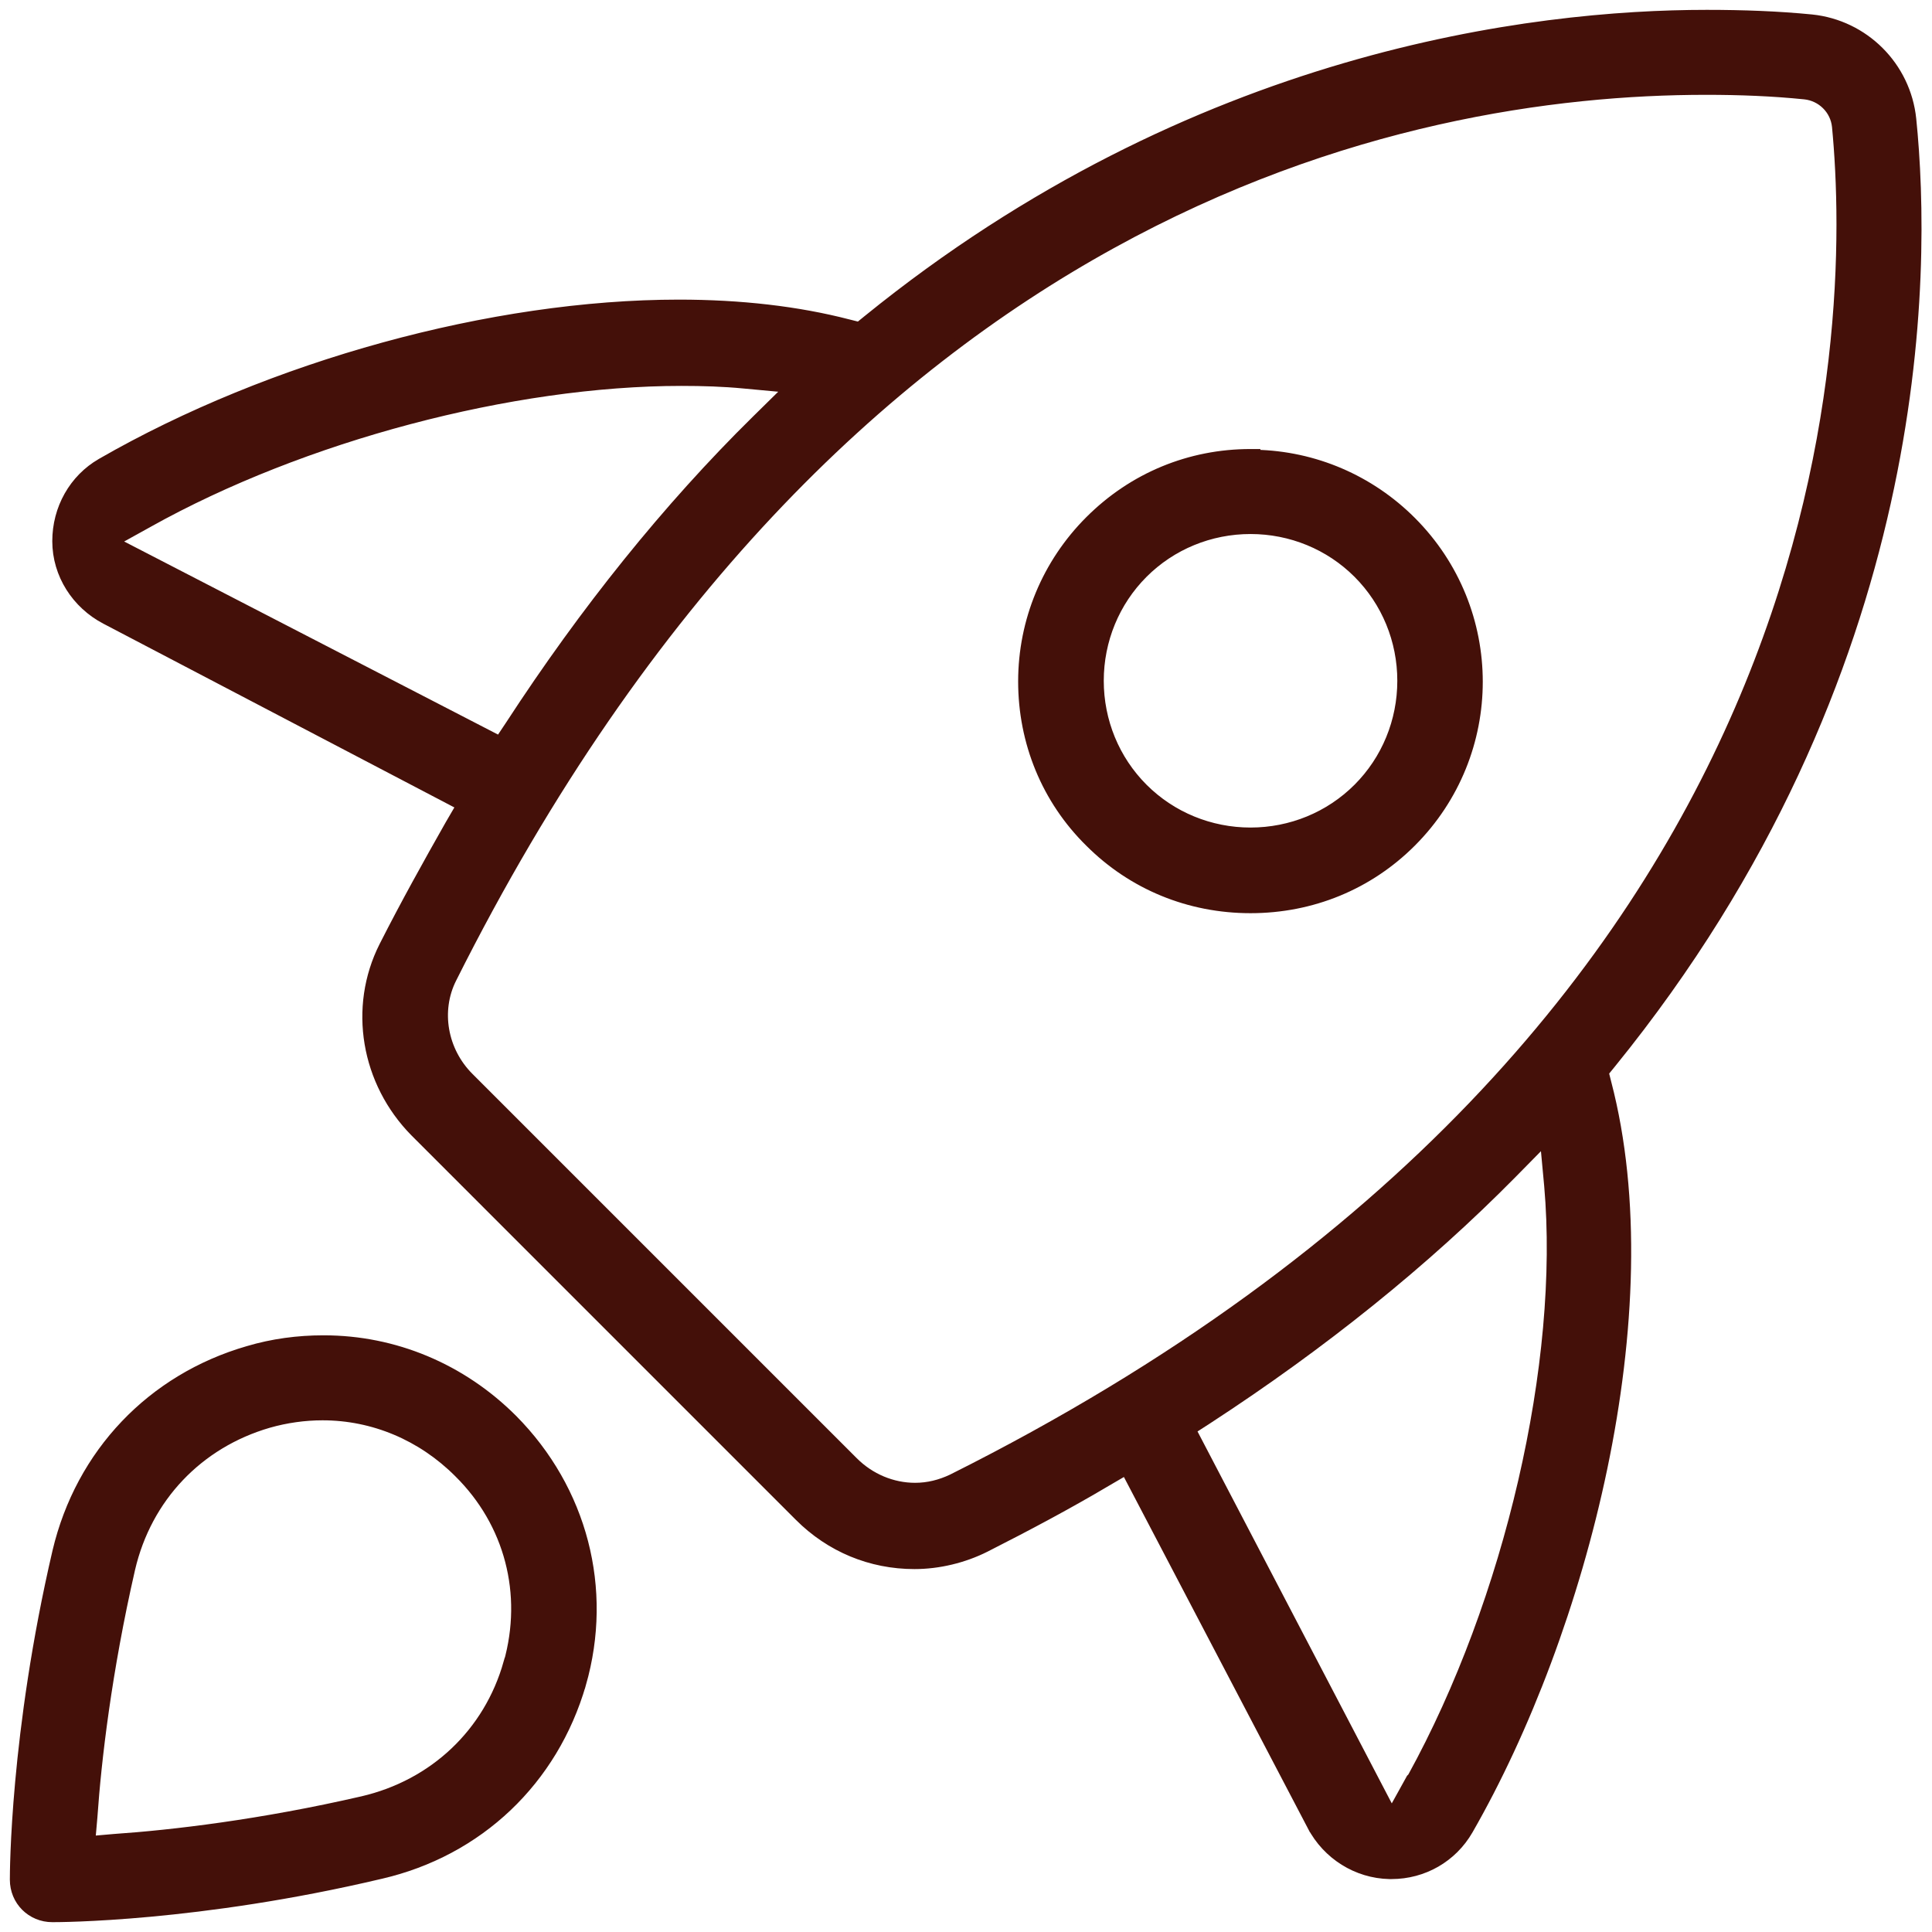
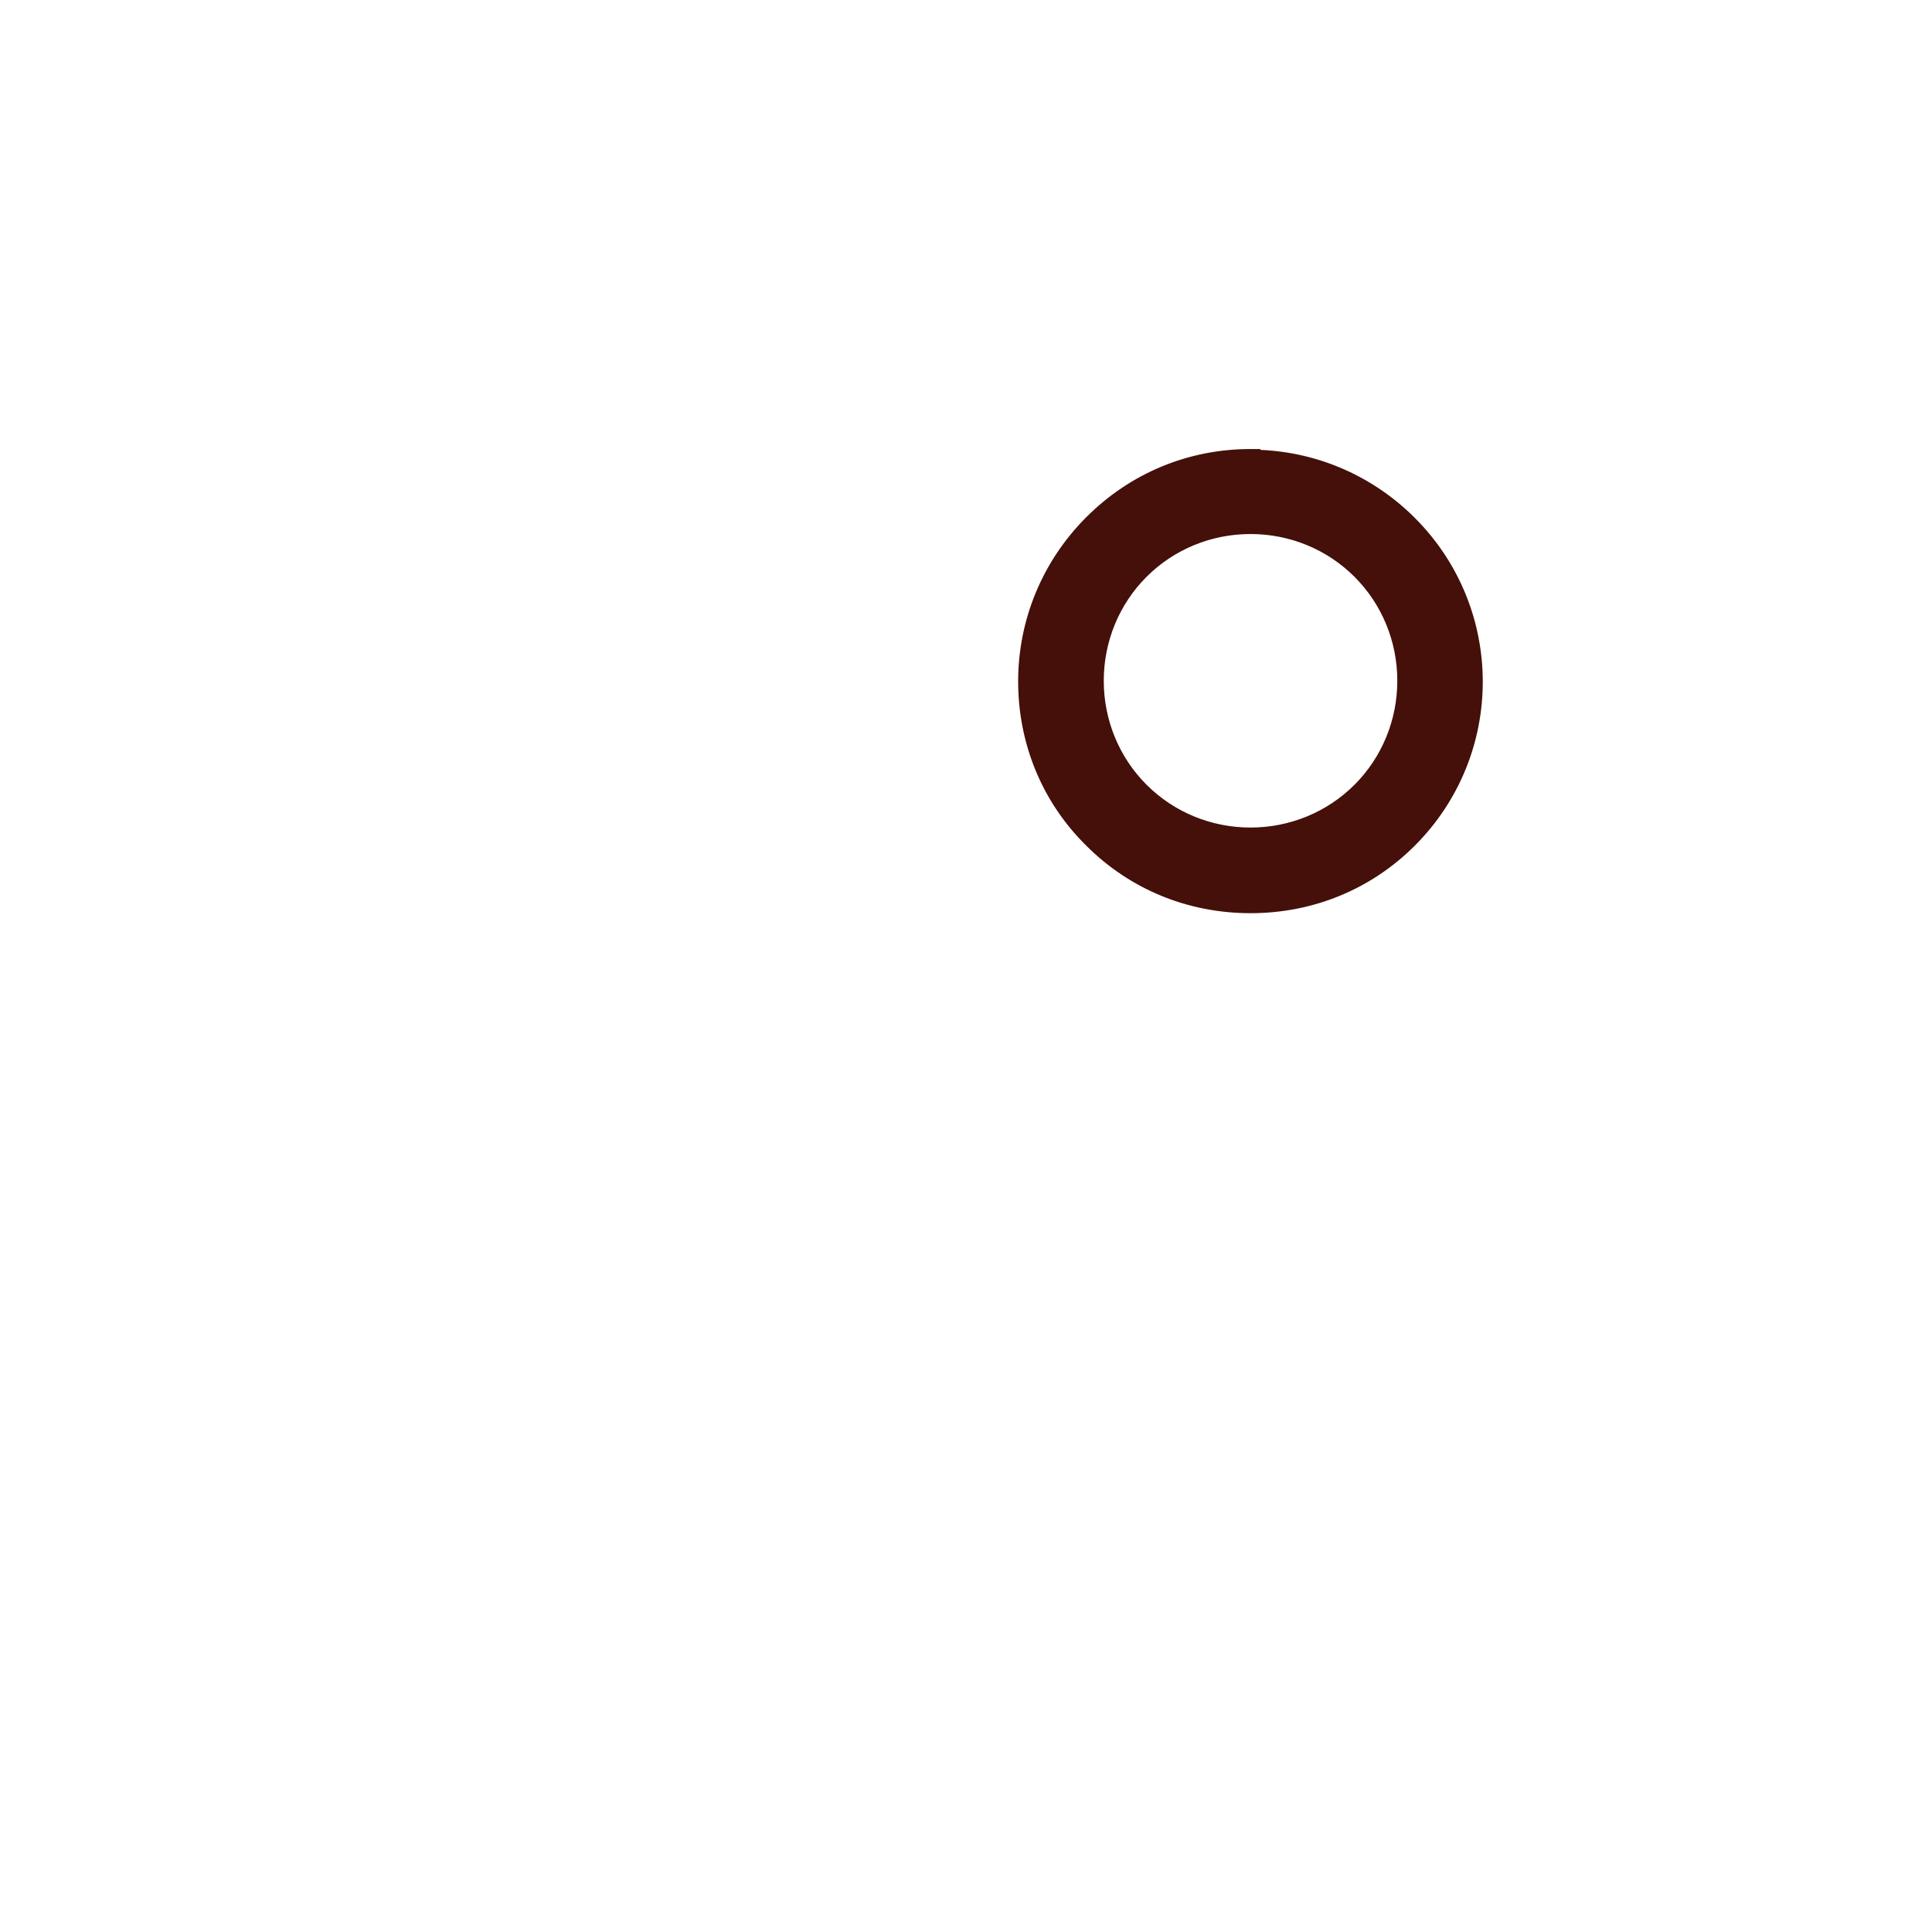
<svg xmlns="http://www.w3.org/2000/svg" width="98" height="98" viewBox="0 0 98 98" fill="none">
-   <path d="M2.908 78.704L2.908 78.704C0.751 87.966 0.75 95.038 0.75 95.346C0.75 96.411 1.59 97.251 2.655 97.251C2.964 97.251 10.035 97.251 19.297 95.06C24.285 93.914 28.062 90.305 29.477 85.418L29.478 85.418C30.86 80.596 29.544 75.57 26.005 71.998L26.004 71.997C23.409 69.402 20.003 67.984 16.426 67.984H16.393C15.114 67.984 13.832 68.153 12.582 68.524C7.696 69.94 4.088 73.717 2.908 78.704ZM23.268 74.702C25.843 77.245 26.782 80.844 25.795 84.355L25.786 84.354C24.785 87.906 22.009 90.521 18.389 91.362C13.24 92.55 8.718 93.078 5.816 93.276L5.816 93.276L5.811 93.276L4.585 93.383L4.692 92.157L4.692 92.157L4.692 92.152C4.89 89.284 5.418 84.761 6.606 79.579C7.447 75.96 10.061 73.216 13.616 72.182C14.52 71.924 15.457 71.795 16.36 71.795C18.94 71.795 21.393 72.826 23.267 74.701L23.268 74.702Z" fill="#441009" stroke="#441009" stroke-width="0.5" />
-   <path d="M81.352 54.396L81.735 53.925L81.735 53.925C97.781 34.158 97.75 13.857 96.951 6.039L96.951 6.039C96.674 3.372 94.562 1.26 91.895 0.983V0.983L91.894 0.983C90.195 0.816 88.433 0.75 86.573 0.75C77.798 0.75 60.587 2.778 44.01 16.232L44.01 16.232L43.577 16.584L43.039 16.449C43.038 16.449 43.038 16.449 43.038 16.449C40.465 15.781 37.563 15.448 34.435 15.448C24.988 15.448 13.756 18.539 5.146 23.492C3.741 24.3 2.902 25.809 2.902 27.45C2.902 29.138 3.887 30.643 5.354 31.412L5.354 31.412L23.395 40.857L22.832 41.823L22.83 41.826C21.704 43.813 20.576 45.836 19.481 47.993L19.481 47.993C17.908 51.106 18.56 54.895 21.049 57.418L21.05 57.419L40.548 76.918C42.117 78.487 44.167 79.341 46.385 79.341C47.617 79.341 48.88 79.034 49.973 78.487L49.974 78.486C52.129 77.393 54.186 76.298 56.146 75.135C56.146 75.135 56.146 75.135 56.146 75.135L57.11 74.573L66.556 92.614L66.777 92.498L66.556 92.614C67.326 94.083 68.831 95.03 70.479 95.065H70.485H70.584C72.195 95.065 73.669 94.224 74.475 92.821L74.475 92.821C77.369 87.781 79.878 81.21 81.285 74.454C82.692 67.7 83.005 60.74 81.486 54.93C81.486 54.929 81.485 54.929 81.485 54.928L81.352 54.396ZM5.768 27.475L7.511 26.51L7.512 26.509C15.354 22.127 25.972 19.325 34.568 19.325C35.655 19.325 36.706 19.358 37.721 19.456L37.722 19.456L40.033 19.671L38.365 21.313L38.364 21.313C33.848 25.763 29.666 30.974 25.884 36.78C25.884 36.78 25.884 36.78 25.884 36.781L25.347 37.586L5.768 27.475ZM71.599 90.203L71.574 90.227L71.557 90.258L70.591 92.003L60.417 72.524L61.252 71.985L61.253 71.985C67.059 68.202 72.271 64.02 76.721 59.504L76.721 59.504L78.363 57.835L78.578 60.145C78.578 60.145 78.578 60.145 78.578 60.145C79.366 69.116 76.574 81.198 71.64 90.161L71.599 90.203ZM48.295 75.026C47.697 75.309 47.072 75.465 46.419 75.465C45.261 75.465 44.133 74.995 43.285 74.147L23.787 54.649C22.437 53.299 22.096 51.263 22.907 49.642C32.751 30.003 44.833 18.737 56.359 12.379C67.887 6.019 78.874 4.56 86.54 4.56C88.255 4.56 89.934 4.626 91.546 4.791C92.391 4.878 93.089 5.549 93.177 6.42C93.671 11.574 93.861 23.015 88.226 36.019C82.594 49.018 71.134 63.598 48.295 75.026Z" fill="#441009" stroke="#441009" stroke-width="0.5" />
  <path d="M63.683 23.063V23.027H63.433C60.354 23.027 57.477 24.212 55.278 26.411C53.113 28.576 51.895 31.486 51.895 34.566C51.895 37.643 53.078 40.554 55.279 42.721C57.445 44.887 60.322 46.071 63.433 46.071C66.544 46.071 69.421 44.886 71.588 42.72C76.088 38.22 76.088 30.944 71.588 26.444C69.481 24.338 66.669 23.127 63.683 23.063ZM68.884 39.983C67.442 41.425 65.486 42.227 63.433 42.227C61.38 42.227 59.424 41.425 57.982 39.983C56.54 38.541 55.738 36.586 55.738 34.532C55.738 32.479 56.54 30.524 57.982 29.082C59.424 27.64 61.38 26.838 63.433 26.838C65.486 26.838 67.442 27.64 68.884 29.082C70.326 30.524 71.128 32.479 71.128 34.532C71.128 36.586 70.326 38.541 68.884 39.983Z" fill="#441009" stroke="#441009" stroke-width="0.5" />
</svg>